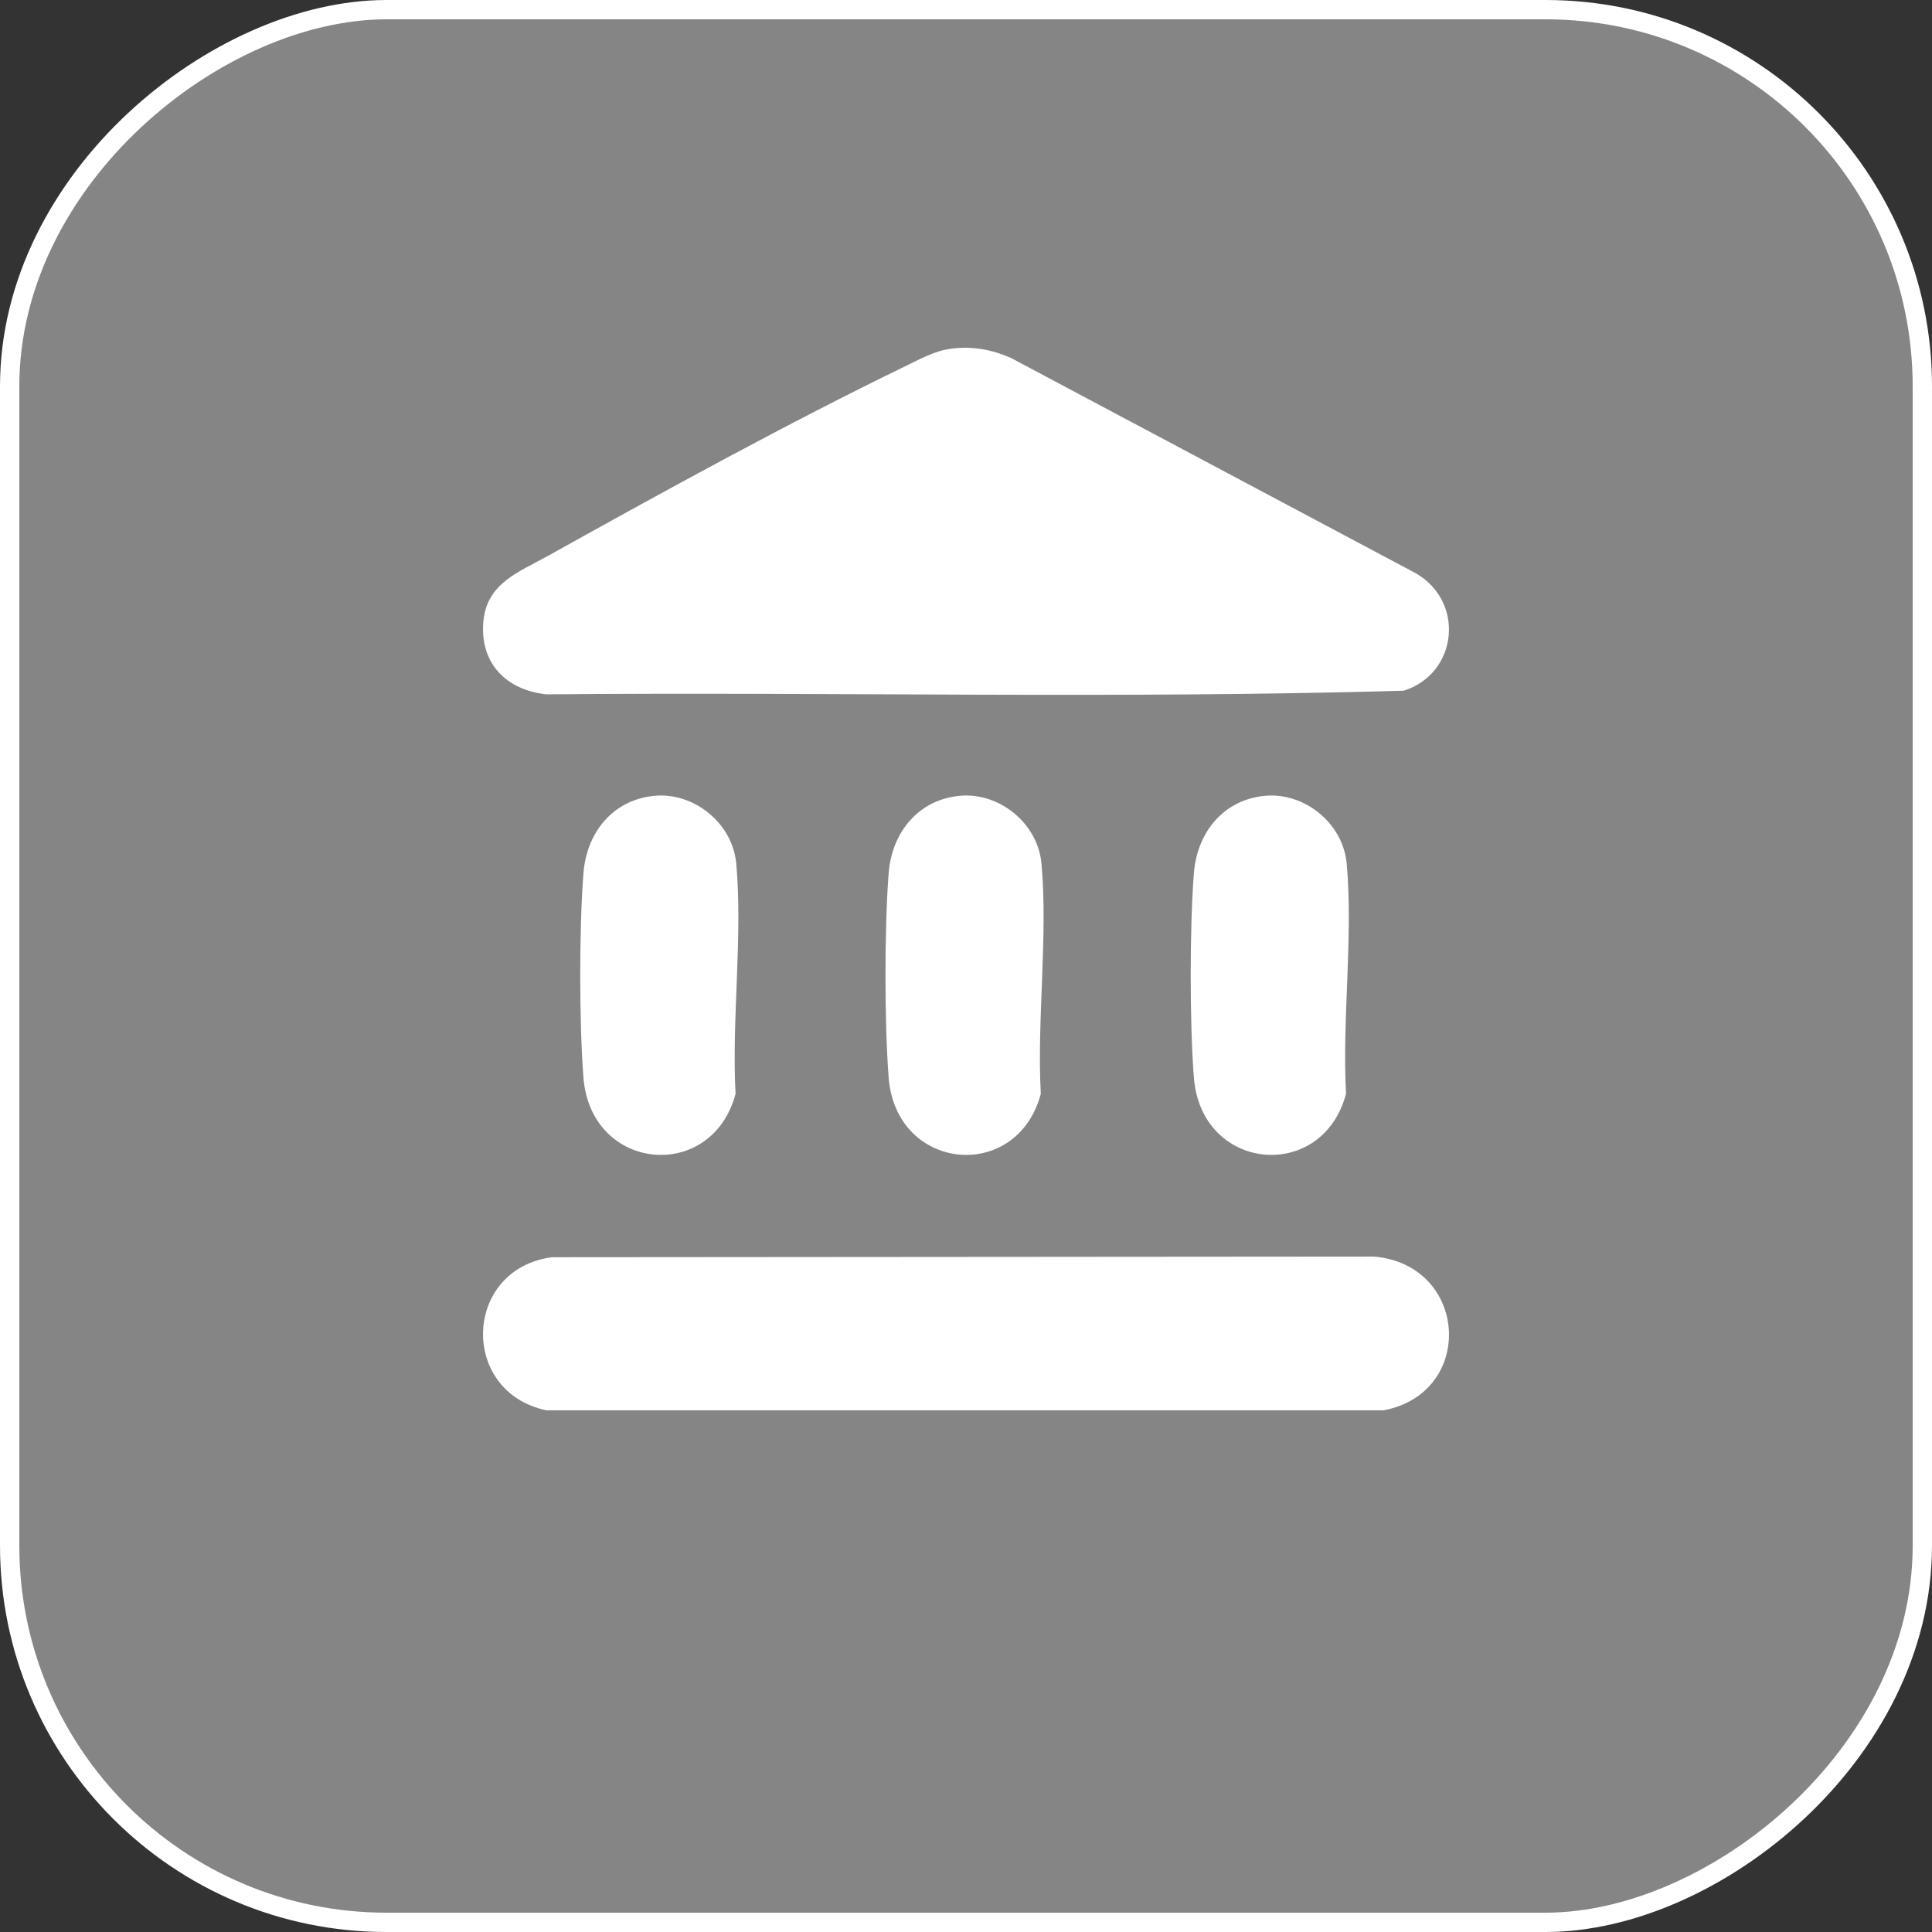
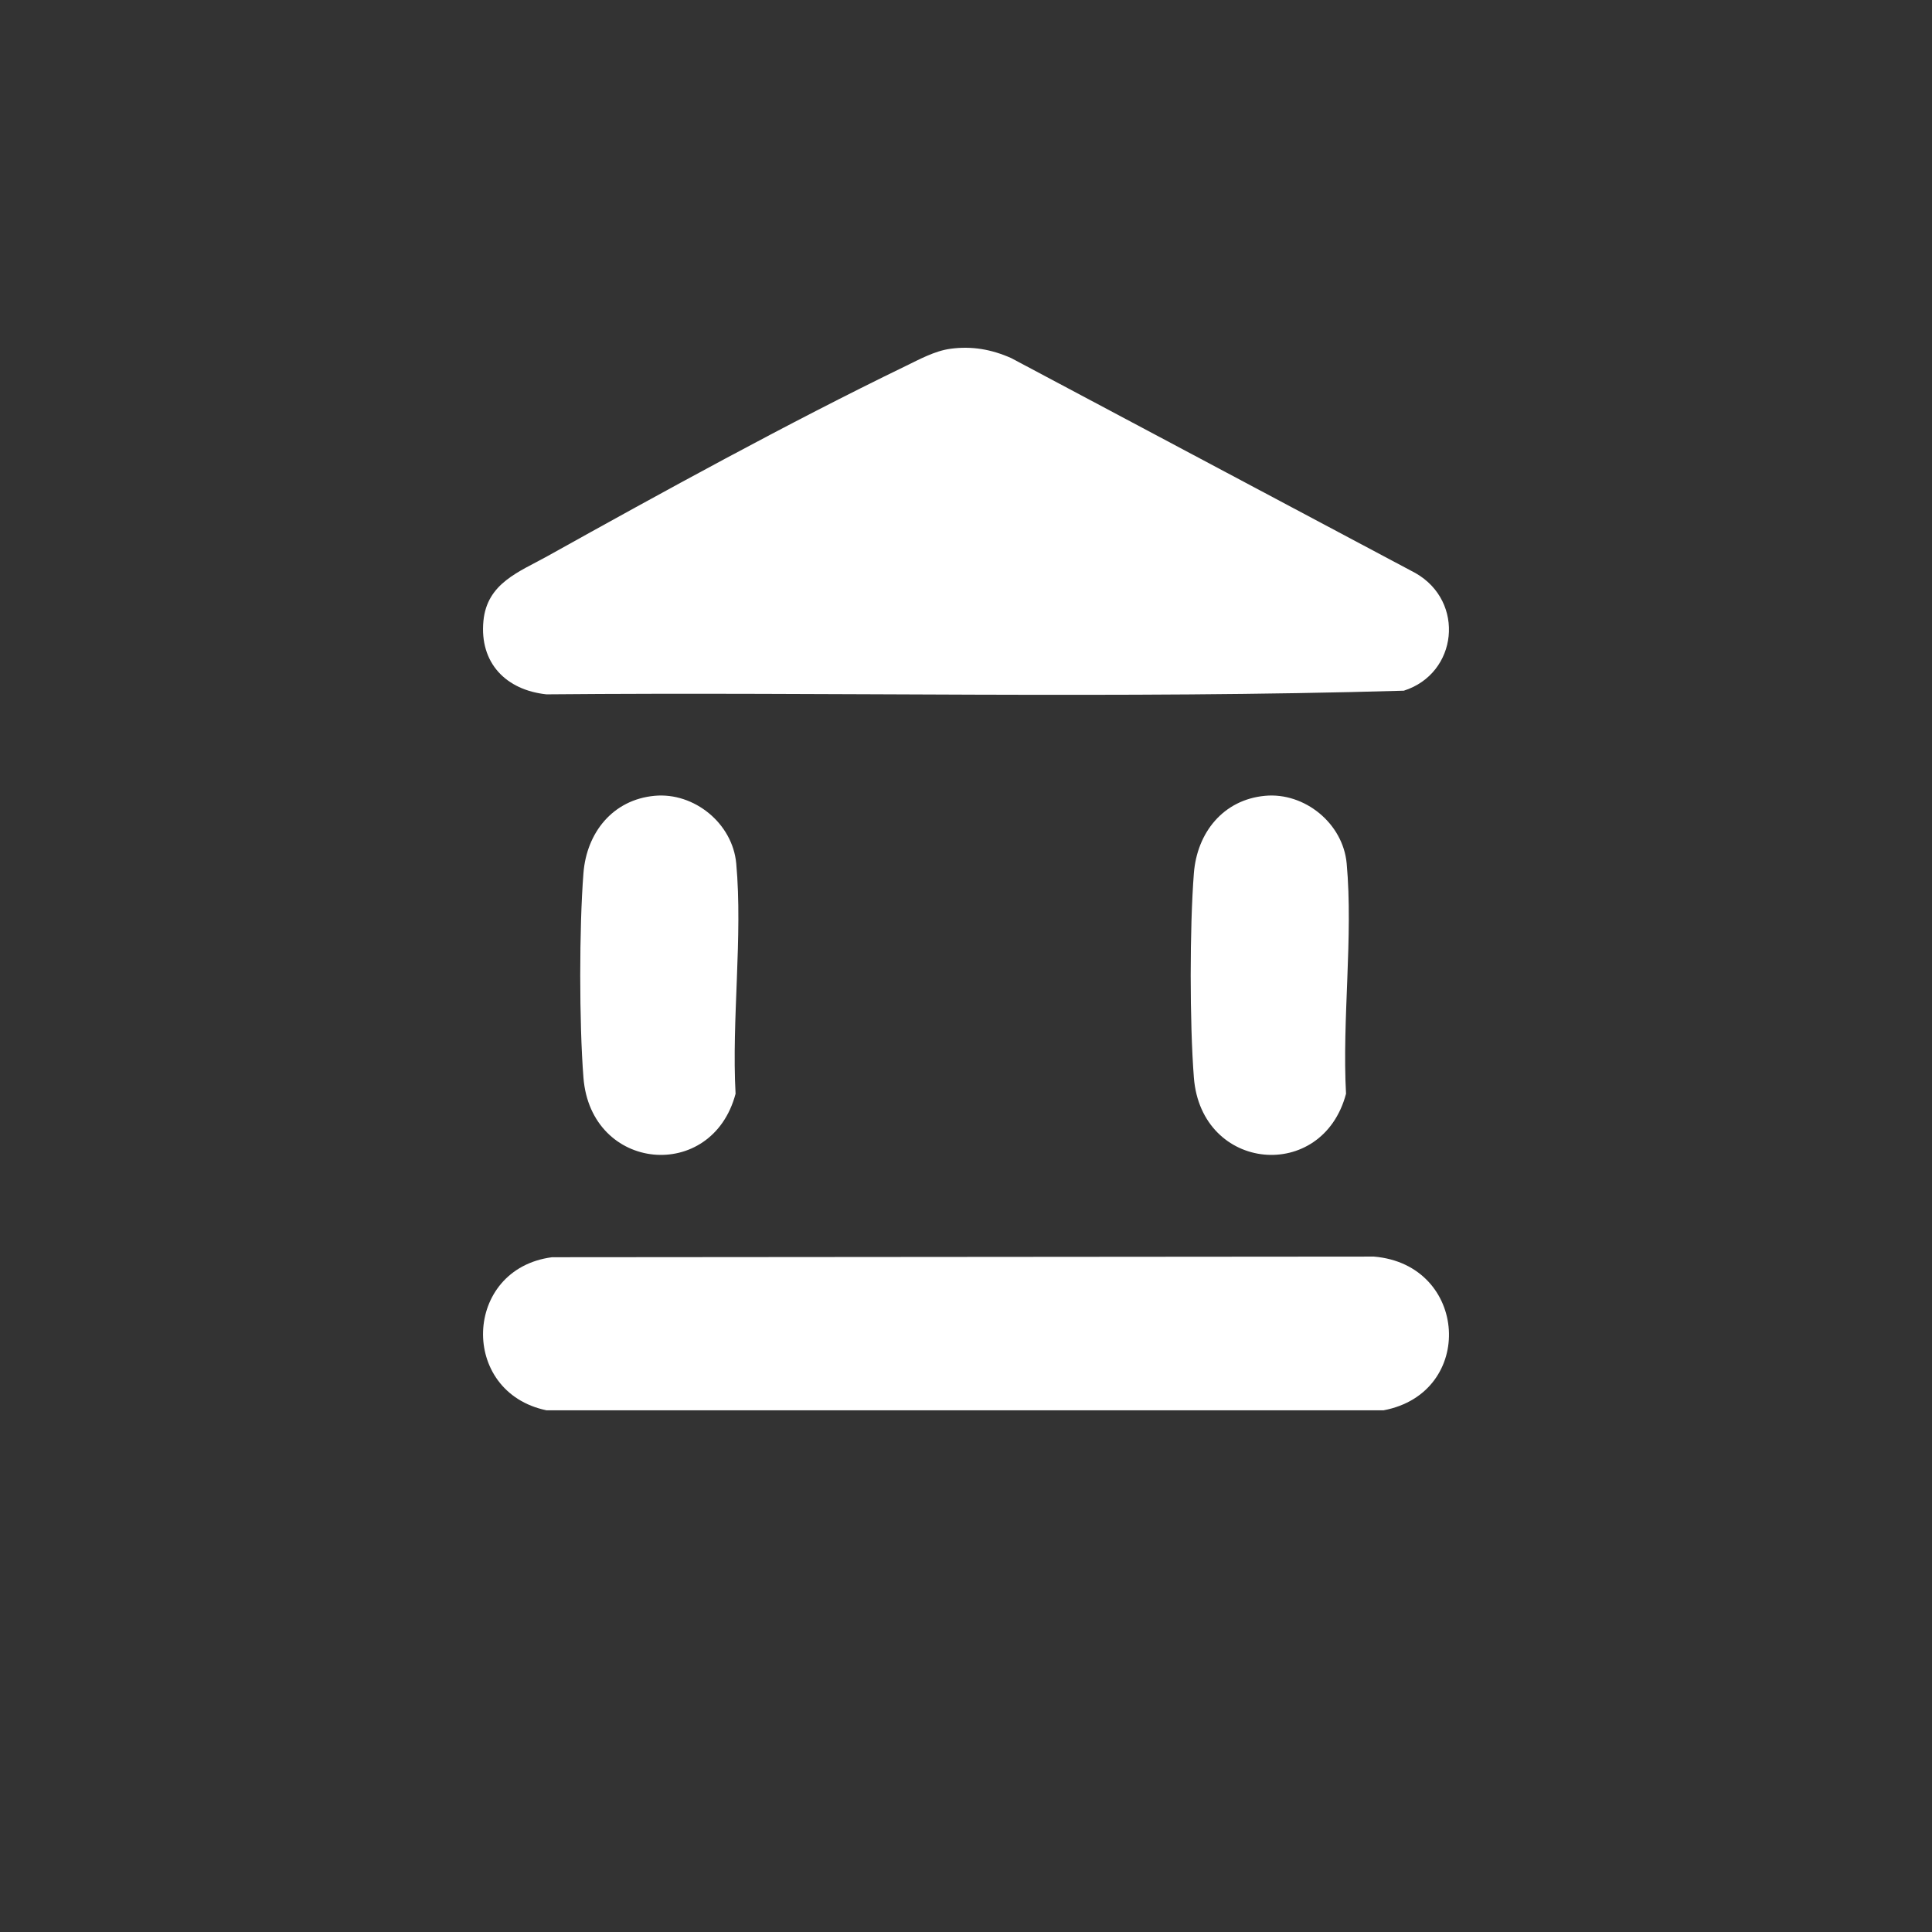
<svg xmlns="http://www.w3.org/2000/svg" width="100" height="100" viewBox="0 0 100 100" fill="none">
  <rect x="0" y="0" width="100" height="100" fill="#333333" stroke="none" />
-   <rect x="0.5" y="99.5" width="99" height="99" rx="19.5" transform="rotate(-90 0.5 99.5)" fill="white" fill-opacity="0.4" stroke="white" />
  <g clip-path="url(#clip0_9122_14085)">
    <path d="M49.18 18.054C50.301 17.9 51.319 18.082 52.341 18.535L73.266 29.663C75.85 31.137 75.456 34.861 72.662 35.75C57.909 36.181 43.07 35.806 28.284 35.939C26.197 35.718 24.813 34.322 25.022 32.141C25.209 30.177 26.872 29.602 28.349 28.779C34.254 25.49 40.807 21.887 46.863 18.953C47.577 18.606 48.384 18.163 49.182 18.055L49.18 18.054Z" fill="white" />
    <path d="M28.571 65.074L71.116 65.041C76.005 65.454 76.397 72.098 71.61 72.998H28.289C23.759 72.058 23.966 65.678 28.571 65.074Z" fill="white" />
    <path d="M33.88 41.191C35.924 41 37.918 42.611 38.108 44.697C38.45 48.465 37.866 52.789 38.073 56.613C36.85 61.23 30.582 60.662 30.199 55.777C29.978 52.956 29.978 48.016 30.199 45.196C30.363 43.088 31.724 41.392 33.88 41.191Z" fill="white" />
-     <path d="M49.679 41.191C51.723 41 53.717 42.611 53.906 44.697C54.249 48.465 53.664 52.789 53.872 56.613C52.649 61.23 46.381 60.662 45.997 55.777C45.777 52.956 45.777 48.016 45.997 45.196C46.162 43.088 47.523 41.392 49.679 41.191Z" fill="white" />
    <path d="M65.477 41.191C67.52 41 69.515 42.611 69.704 44.697C70.047 48.465 69.462 52.789 69.67 56.613C68.447 61.23 62.179 60.662 61.795 55.777C61.575 52.956 61.575 48.016 61.795 45.196C61.96 43.088 63.321 41.392 65.477 41.191Z" fill="white" />
  </g>
  <defs>
    <clipPath id="clip0_9122_14085">
      <rect width="50" height="55" fill="white" transform="translate(25 18)" />
    </clipPath>
  </defs>
</svg>